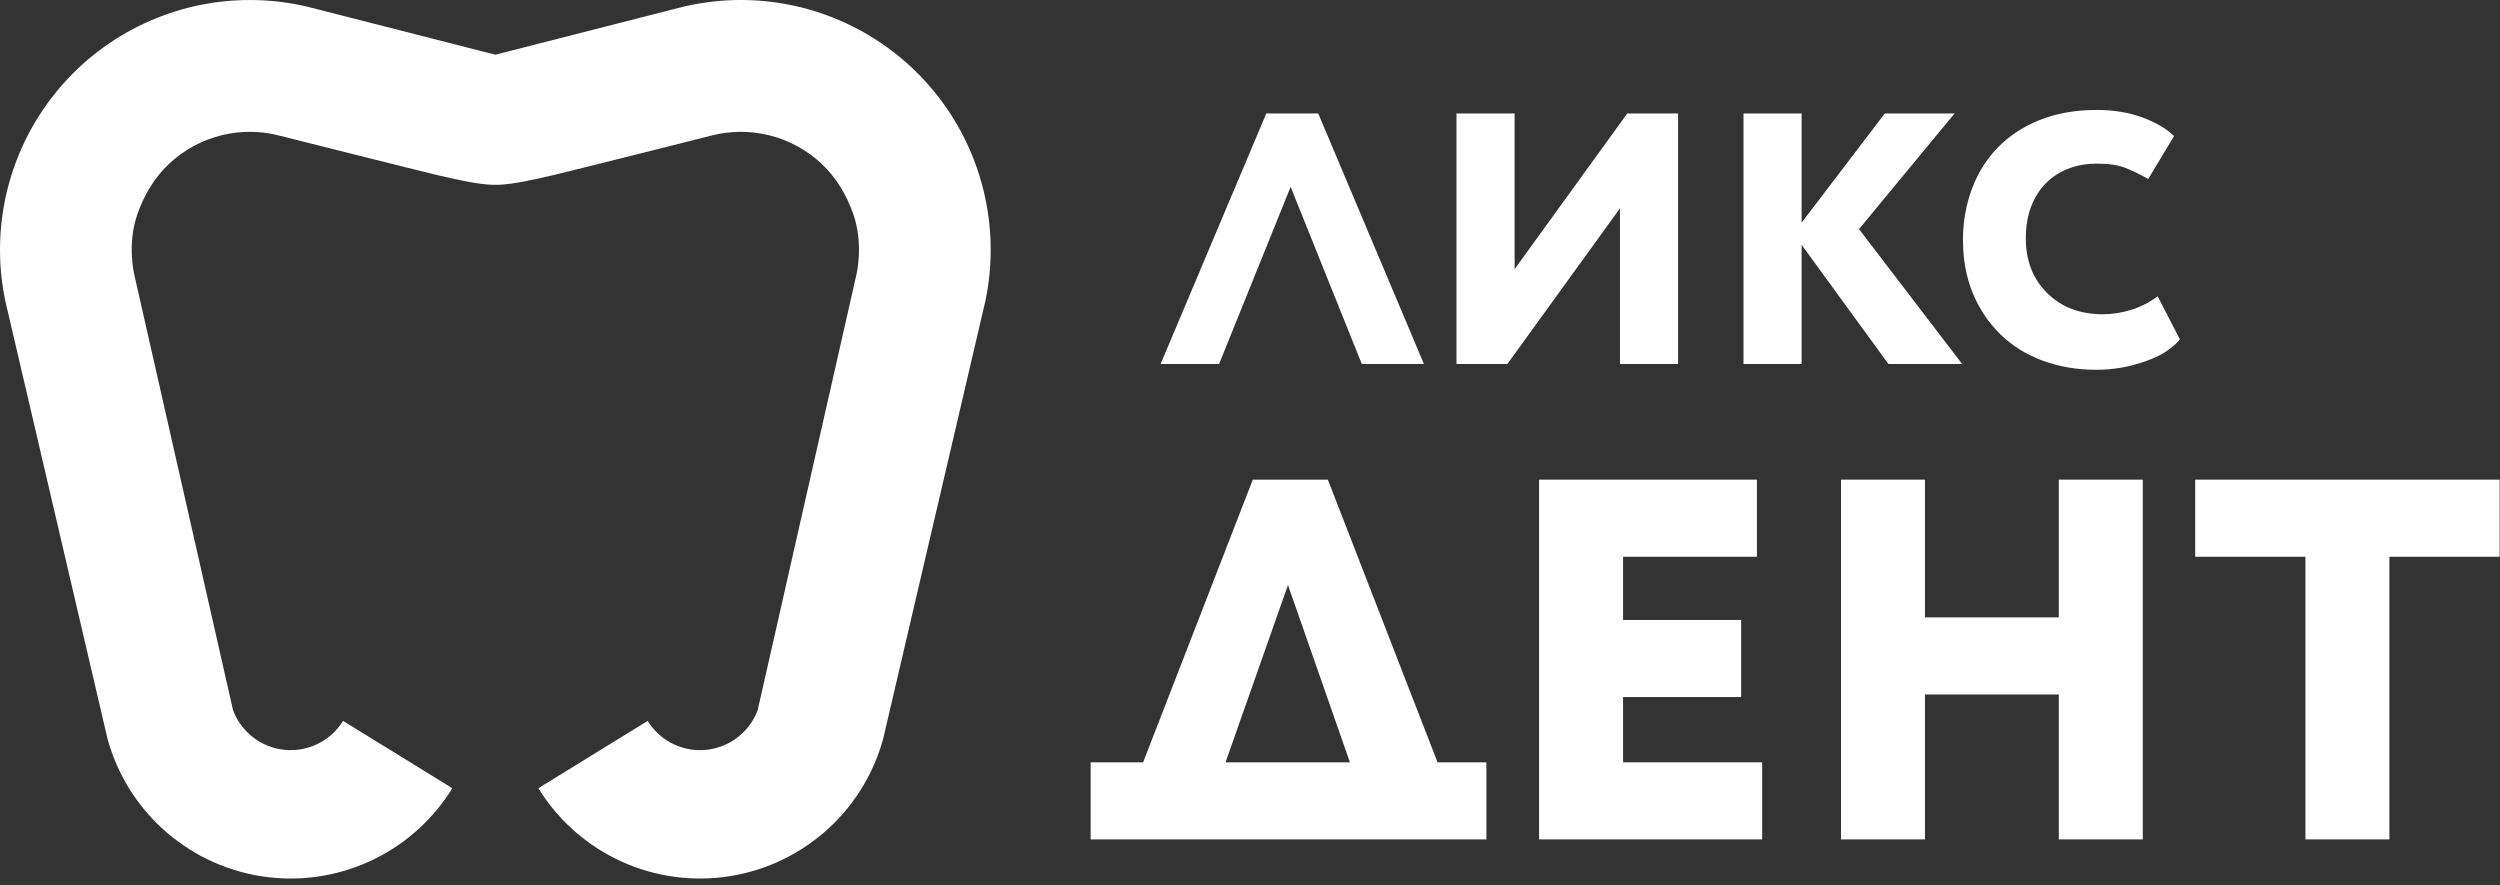
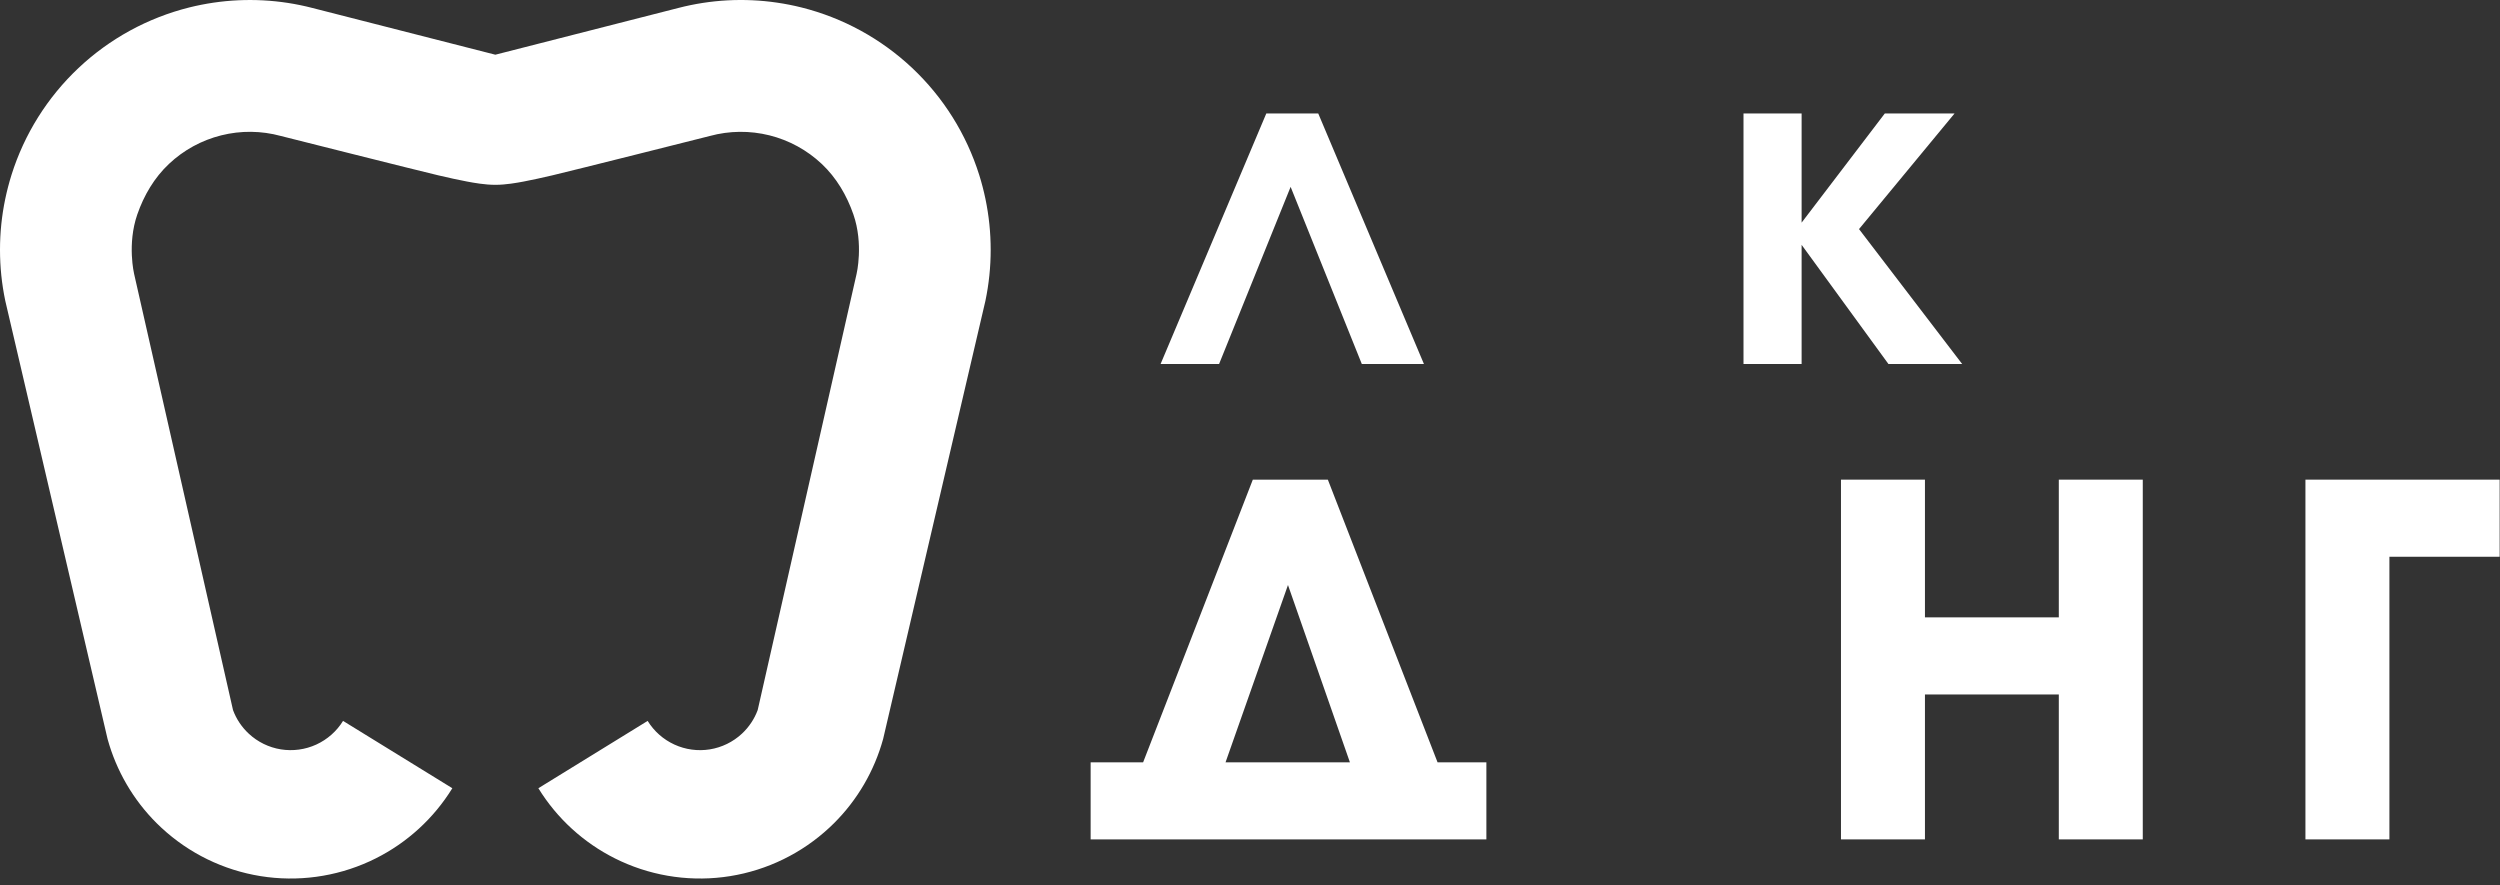
<svg xmlns="http://www.w3.org/2000/svg" width="336" height="119" viewBox="0 0 336 119" fill="none">
  <rect x="0" y="0" width="336" height="119" fill="#333333" stroke="none" />
  <path d="M164.712 102.457L173.104 78.626L181.428 102.457H164.712ZM146.582 102.457V112.816H199.77V102.457H193.208L178.465 64.469H168.377L153.635 102.457H146.582Z" fill="white" />
-   <path d="M206.852 64.464V112.814H236.834V102.455H218.141V93.681H234.011V83.322H218.141V74.827H236.128V64.464H206.852Z" fill="white" />
  <path d="M276.704 93.337V112.814H287.989V64.464H276.704V82.974H258.713V64.464H247.428V112.814H258.713V93.337H276.704Z" fill="white" />
-   <path d="M295.035 64.464V74.827H309.851V112.814H321.136V74.827H335.952V64.464H295.035Z" fill="white" />
+   <path d="M295.035 64.464H309.851V112.814H321.136V74.827H335.952V64.464H295.035Z" fill="white" />
  <path d="M170.19 15.253L155.982 48.923H163.844L173.46 25.114L183.028 48.923H191.377L177.173 15.253H170.19Z" fill="white" />
-   <path d="M195.752 48.923H202.589L217.723 28V48.923H225.533V15.253H218.7L203.563 36.176V15.253H195.752V48.923Z" fill="white" />
  <path d="M234.326 15.253V48.923H242.137V32.906L253.807 48.923H263.716L249.852 30.79L262.69 15.253H253.316L242.137 29.922V15.253H234.326Z" fill="white" />
-   <path d="M292.974 45.602L289.997 39.831C288.873 40.647 287.653 41.274 286.383 41.658C285.112 42.043 283.845 42.237 282.622 42.237C281.11 42.237 279.693 41.995 278.422 41.515C277.151 41.036 276.079 40.314 275.152 39.399C274.226 38.483 273.493 37.425 273.003 36.176C272.512 34.928 272.27 33.58 272.27 32.09C272.27 30.405 272.516 28.963 273.003 27.714C273.49 26.462 274.174 25.407 275.053 24.539C275.932 23.671 276.957 23.049 278.129 22.617C279.301 22.185 280.52 21.991 281.839 21.991C283.45 21.991 284.768 22.185 285.793 22.617C286.819 23.049 287.796 23.532 288.723 24.059L292.19 18.288C291.165 17.278 289.748 16.461 287.943 15.787C286.137 15.114 284.087 14.777 281.791 14.777C278.861 14.777 276.273 15.257 274.028 16.172C271.783 17.087 269.927 18.336 268.414 19.925C266.902 21.511 265.778 23.342 264.998 25.458C264.218 27.575 263.826 29.834 263.826 32.24C263.826 34.884 264.266 37.29 265.144 39.406C266.023 41.523 267.243 43.35 268.806 44.888C270.37 46.426 272.274 47.63 274.471 48.447C276.668 49.264 279.059 49.699 281.696 49.699C282.867 49.699 283.992 49.604 285.112 49.41C286.233 49.216 287.262 48.93 288.236 48.593C289.213 48.257 290.092 47.872 290.872 47.392C291.652 46.913 292.289 46.382 292.824 45.807L292.974 45.602Z" fill="white" />
  <path fill-rule="evenodd" clip-rule="evenodd" d="M132.443 26.726C132.216 25.642 131.938 24.569 131.605 23.507C129.88 18.025 126.782 13.078 122.597 9.138C118.411 5.198 113.292 2.397 107.715 1.001C106.635 0.73 105.548 0.518 104.453 0.357C100.026 -0.295 95.5 -0.053 91.149 1.075C91.149 1.075 66.725 7.325 66.597 7.347C66.593 7.347 66.582 7.344 66.575 7.344C66.568 7.344 66.557 7.347 66.553 7.347C66.421 7.325 42.001 1.075 42.001 1.075C37.651 -0.053 33.125 -0.291 28.698 0.357C27.603 0.518 26.511 0.734 25.435 1.001C19.862 2.397 14.735 5.198 10.553 9.138C6.372 13.078 3.27 18.025 1.545 23.507C1.212 24.569 0.934 25.642 0.707 26.726C-0.234 31.233 -0.238 35.902 0.71 40.432L14.457 99.317C15.636 103.601 17.91 107.505 21.059 110.639C21.268 110.848 21.48 111.053 21.7 111.254C25.398 114.689 30.03 116.948 35.014 117.75C39.998 118.552 45.106 117.857 49.694 115.755C49.965 115.63 50.229 115.502 50.496 115.37C54.729 113.25 58.296 109.987 60.789 105.945L60.793 105.937L46.106 96.889C45.249 98.281 43.996 99.386 42.51 100.068C41.023 100.749 39.368 100.972 37.753 100.716C36.138 100.456 34.637 99.723 33.44 98.61C32.491 97.728 31.762 96.64 31.316 95.432L18.027 36.821C18.027 36.821 17.068 32.812 18.455 28.816C19.345 26.253 20.733 23.891 22.707 22.031C24.68 20.171 27.101 18.849 29.734 18.19C32.367 17.531 35.124 17.56 37.742 18.274C37.742 18.274 56.088 22.903 58.896 23.562C60.295 23.891 61.628 24.184 62.774 24.4C63.682 24.572 65.18 24.84 66.535 24.84C66.549 24.84 66.564 24.84 66.575 24.84C66.59 24.84 66.604 24.84 66.615 24.84C67.97 24.84 69.468 24.572 70.376 24.4C71.522 24.184 72.855 23.888 74.254 23.562C77.062 22.903 95.408 18.274 95.408 18.274C98.026 17.56 100.784 17.535 103.416 18.19C106.049 18.849 108.47 20.171 110.443 22.031C112.417 23.891 113.805 26.253 114.695 28.816C116.083 32.812 115.123 36.821 115.123 36.821L101.834 95.432C101.388 96.636 100.659 97.728 99.711 98.61C98.513 99.723 97.012 100.456 95.397 100.716C93.782 100.976 92.127 100.749 90.64 100.068C89.154 99.386 87.901 98.281 87.044 96.889L72.357 105.937L72.361 105.945C74.851 109.987 78.417 113.25 82.654 115.37C82.918 115.502 83.185 115.63 83.456 115.755C88.044 117.857 93.152 118.552 98.136 117.75C103.12 116.948 107.752 114.689 111.45 111.254C111.666 111.053 111.882 110.848 112.091 110.639C115.24 107.505 117.514 103.601 118.693 99.317L132.44 40.432C133.388 35.902 133.381 31.237 132.443 26.726Z" fill="white" />
</svg>